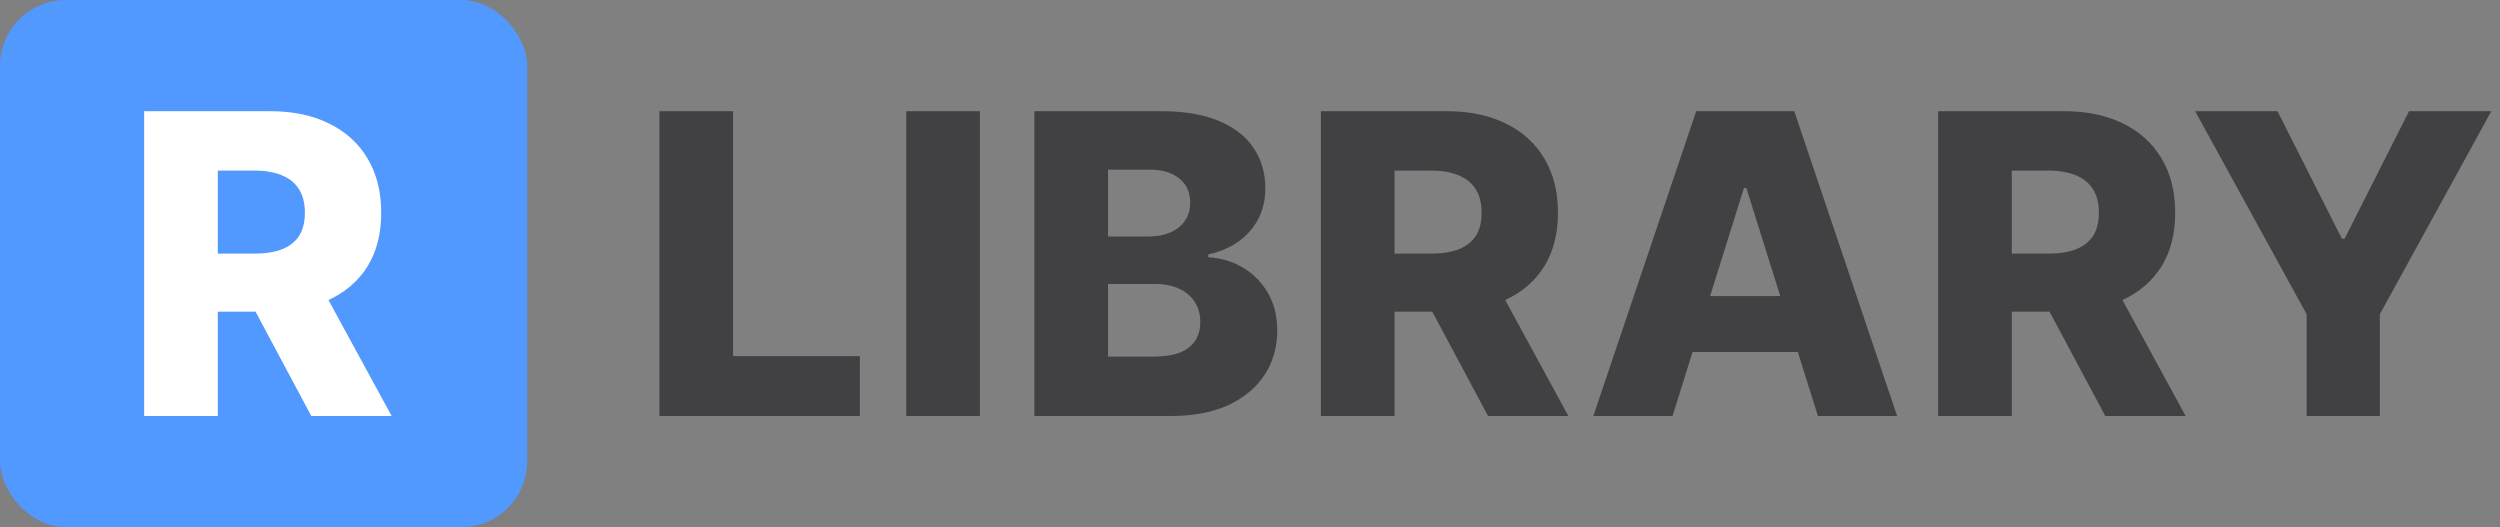
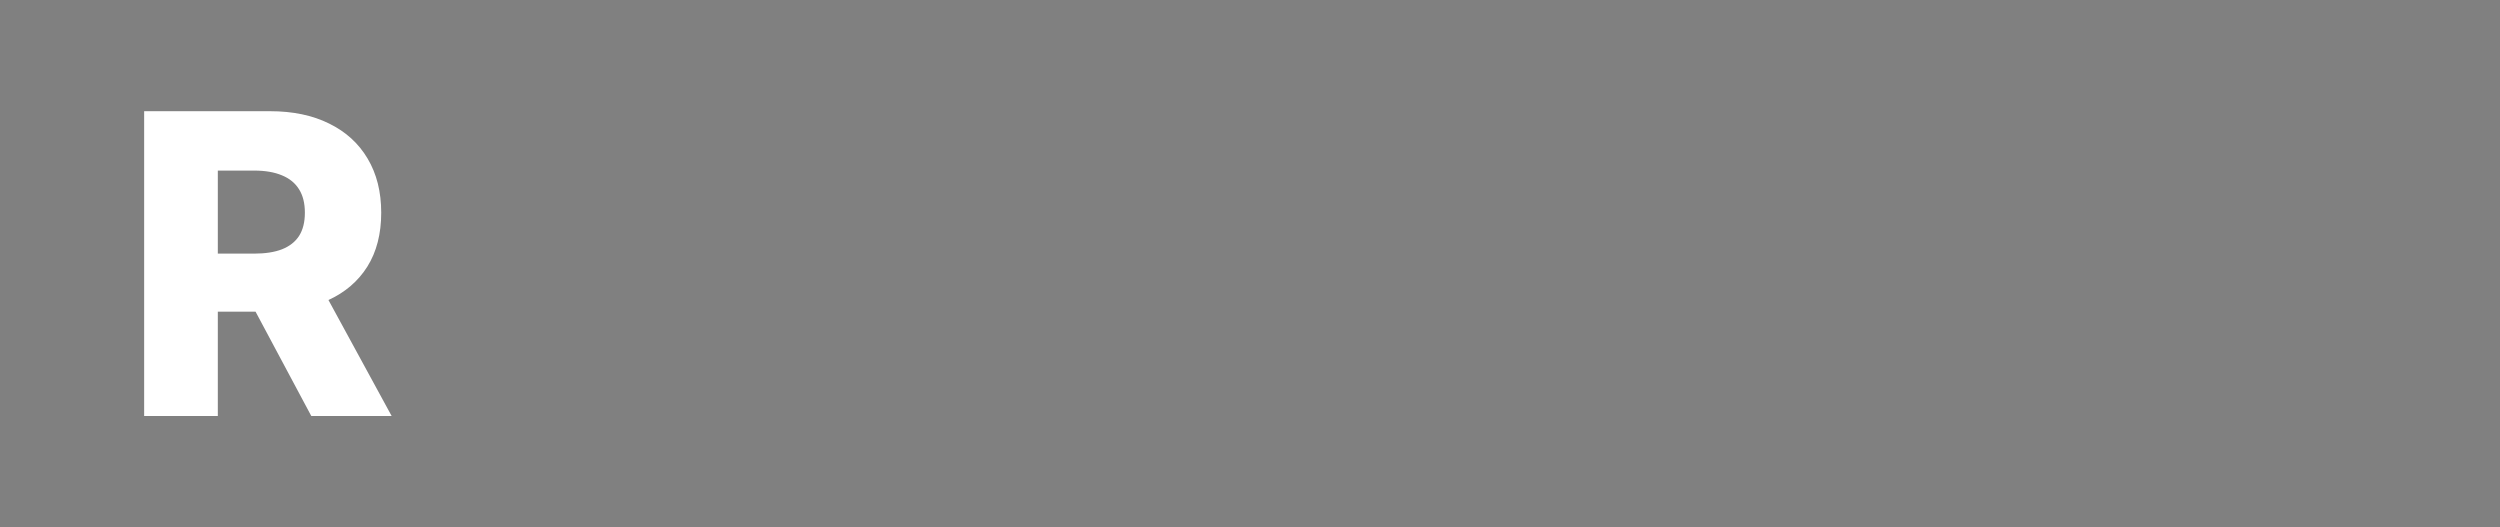
<svg xmlns="http://www.w3.org/2000/svg" width="1214" height="256" viewBox="0 0 1214 256" fill="none">
  <rect x="0" y="0" width="1214" height="256" fill="#808080" stroke="none" />
-   <rect width="256" height="256" rx="32" fill="#5199FF" />
  <path d="M70 202V54H131.137C142.217 54 151.781 55.999 159.826 59.998C167.92 63.949 174.159 69.633 178.543 77.053C182.927 84.424 185.119 93.168 185.119 103.285C185.119 113.547 182.879 122.267 178.398 129.445C173.918 136.576 167.559 142.02 159.32 145.777C151.082 149.487 141.326 151.342 130.053 151.342H91.391V123.158H123.404C128.8 123.158 133.305 122.46 136.918 121.062C140.579 119.617 143.35 117.449 145.229 114.559C147.107 111.62 148.047 107.862 148.047 103.285C148.047 98.708 147.107 94.926 145.229 91.939C143.35 88.904 140.579 86.64 136.918 85.147C133.257 83.605 128.752 82.834 123.404 82.834H105.771V202H70ZM153.322 134.359L190.178 202H151.154L115.021 134.359H153.322Z" fill="white" />
-   <path d="M320.201 202V54H355.973V172.949H417.543V202H320.201ZM475.833 54V202H440.061V54H475.833ZM502.289 202V54H564.004C575.085 54 584.359 55.566 591.826 58.697C599.342 61.829 604.979 66.213 608.736 71.85C612.542 77.486 614.445 84.014 614.445 91.434C614.445 97.07 613.265 102.105 610.904 106.537C608.544 110.921 605.292 114.559 601.148 117.449C597.005 120.34 592.212 122.363 586.768 123.52V124.965C592.742 125.254 598.258 126.868 603.316 129.807C608.423 132.745 612.518 136.84 615.602 142.092C618.685 147.295 620.227 153.462 620.227 160.592C620.227 168.541 618.203 175.647 614.156 181.91C610.109 188.125 604.256 193.039 596.596 196.652C588.936 200.217 579.637 202 568.701 202H502.289ZM538.061 173.166H560.174C567.93 173.166 573.639 171.697 577.301 168.758C581.01 165.819 582.865 161.724 582.865 156.473C582.865 152.667 581.974 149.391 580.191 146.645C578.409 143.85 575.88 141.706 572.604 140.213C569.327 138.671 565.401 137.9 560.824 137.9H538.061V173.166ZM538.061 114.848H557.861C561.764 114.848 565.232 114.197 568.268 112.896C571.303 111.596 573.663 109.717 575.35 107.26C577.084 104.803 577.951 101.84 577.951 98.371C577.951 93.409 576.193 89.507 572.676 86.664C569.159 83.822 564.413 82.4 558.439 82.4H538.061V114.848ZM641.426 202V54H702.562C713.643 54 723.206 55.999 731.252 59.998C739.346 63.949 745.585 69.633 749.969 77.053C754.353 84.424 756.545 93.168 756.545 103.285C756.545 113.547 754.305 122.267 749.824 129.445C745.344 136.576 738.984 142.02 730.746 145.777C722.508 149.487 712.752 151.342 701.479 151.342H662.816V123.158H694.83C700.226 123.158 704.73 122.46 708.344 121.062C712.005 119.617 714.775 117.449 716.654 114.559C718.533 111.62 719.473 107.862 719.473 103.285C719.473 98.708 718.533 94.926 716.654 91.939C714.775 88.904 712.005 86.64 708.344 85.147C704.682 83.605 700.178 82.834 694.83 82.834H677.197V202H641.426ZM724.748 134.359L761.604 202H722.58L686.447 134.359H724.748ZM812.179 202H773.733L823.669 54H871.292L921.228 202H882.782L848.022 91.289H846.866L812.179 202ZM807.048 143.754H887.407V170.926H807.048V143.754ZM941.162 202V54H1002.3C1013.38 54 1022.94 55.999 1030.99 59.998C1039.08 63.949 1045.32 69.633 1049.71 77.053C1054.09 84.424 1056.28 93.168 1056.28 103.285C1056.28 113.547 1054.04 122.267 1049.56 129.445C1045.08 136.576 1038.72 142.02 1030.48 145.777C1022.24 149.487 1012.49 151.342 1001.21 151.342H962.553V123.158H994.566C999.962 123.158 1004.47 122.46 1008.08 121.062C1011.74 119.617 1014.51 117.449 1016.39 114.559C1018.27 111.62 1019.21 107.862 1019.21 103.285C1019.21 98.708 1018.27 94.926 1016.39 91.939C1014.51 88.904 1011.74 86.64 1008.08 85.147C1004.42 83.605 999.914 82.834 994.566 82.834H976.934V202H941.162ZM1024.48 134.359L1061.34 202H1022.32L986.184 134.359H1024.48ZM1065.97 54H1105.94L1137.23 115.932H1138.53L1169.82 54H1209.78L1155.65 152.57V202H1120.1V152.57L1065.97 54Z" fill="#414042" />
</svg>